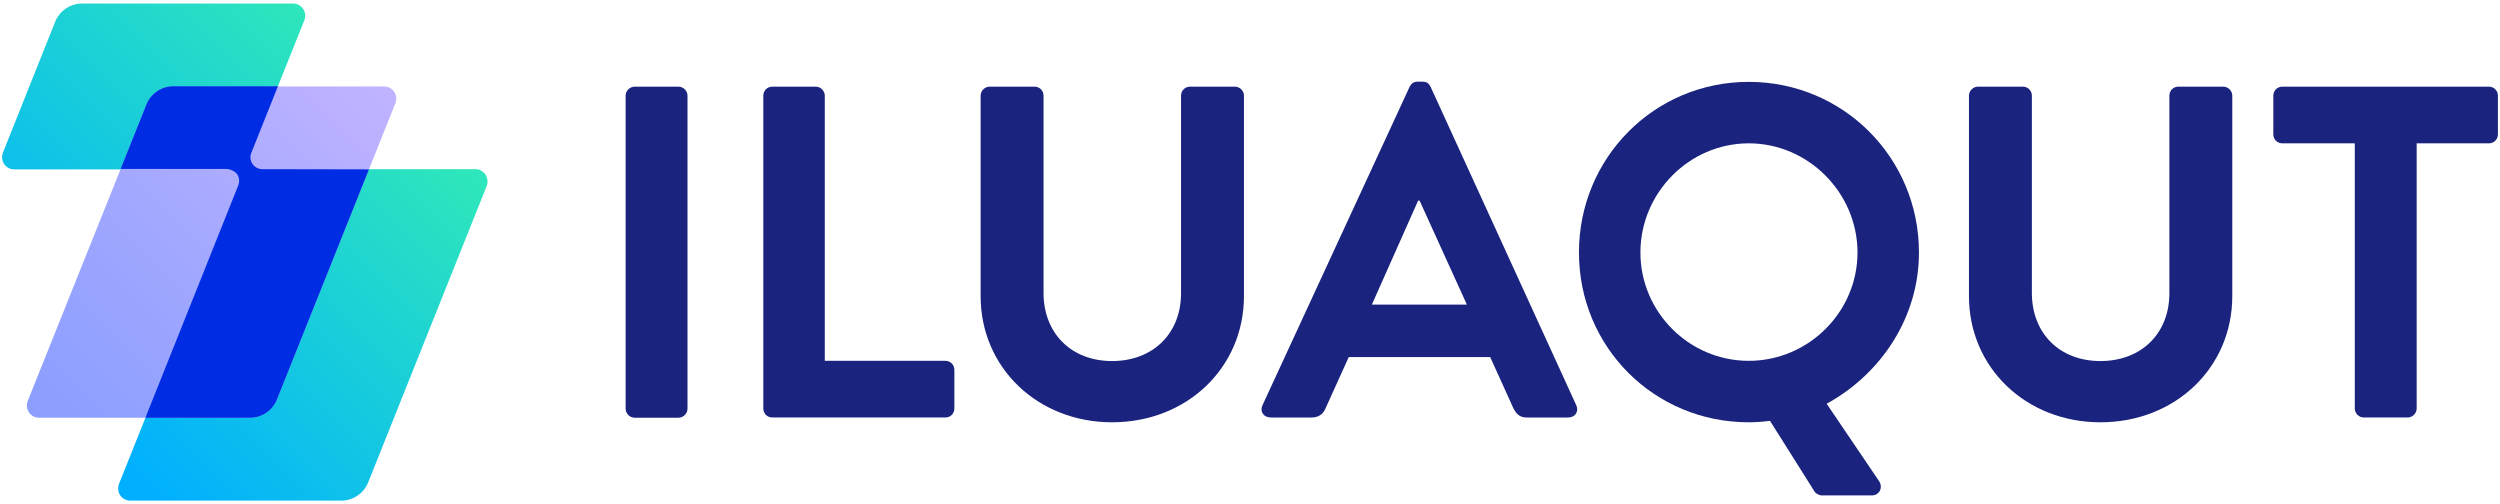
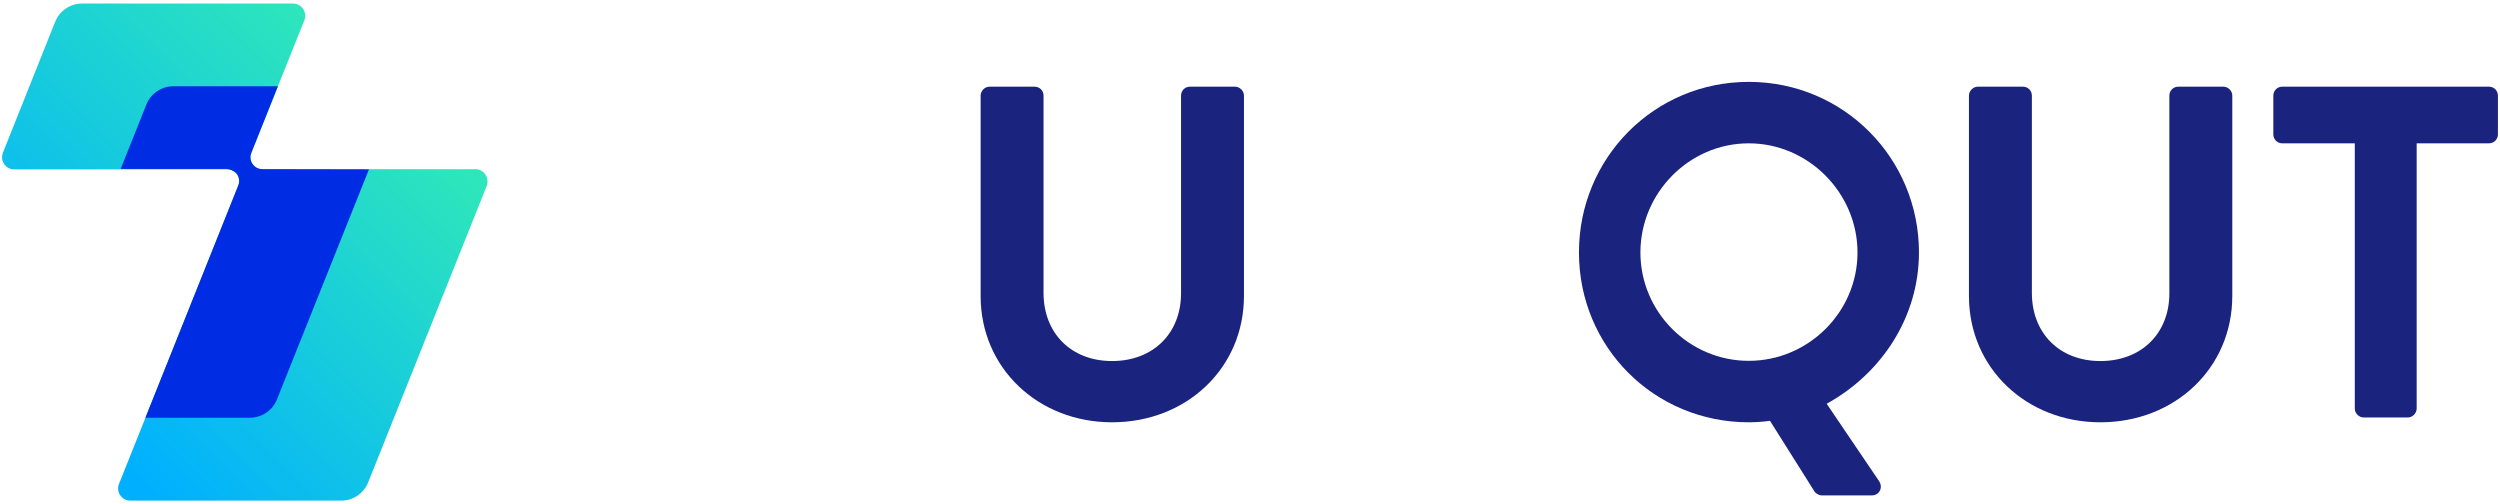
<svg xmlns="http://www.w3.org/2000/svg" version="1.1" id="Layer_1" x="0px" y="0px" viewBox="0 0 1200 242" style="enable-background:new 0 0 1200 242;" xml:space="preserve">
  <style type="text/css">
	.st0{opacity:0.51;fill:#FFFFFF;}
	.st1{fill:#FFFFFF;}
	.st2{fill:url(#SVGID_1_);}
	.st3{fill:url(#SVGID_2_);}
	.st4{opacity:0.33;}
	.st5{fill:url(#SVGID_3_);}
	.st6{fill:url(#SVGID_4_);}
	.st7{fill:#002CE3;}
	.st8{fill:url(#SVGID_5_);}
	.st9{fill:url(#SVGID_6_);}
	.st10{fill:url(#SVGID_7_);}
	.st11{fill:url(#SVGID_8_);}
	.st12{fill:#1A237E;}
</style>
  <g>
    <g>
      <linearGradient id="SVGID_1_" gradientUnits="userSpaceOnUse" x1="181.342" y1="41.264" x2="29.538" y2="193.069" gradientTransform="matrix(1 0 0 1 -1.484127e-04 3.606960e-04)">
        <stop offset="0" style="stop-color:#2EE6BB" />
        <stop offset="1" style="stop-color:#00B0FF" />
      </linearGradient>
      <path class="st2" d="M228.2,81.2l-102.3,0c-1.9,0-3.7-0.9-4.7-2.5l0,0c-1.1-1.6-1.3-3.5-0.6-5.3l25.5-63.7c1.5-3.8-1.3-8-5.4-8    l-101.3,0c-5.7,0-10.8,3.5-12.9,8.7L1.4,73.3c-1.5,3.8,1.3,8,5.4,8l102.3,0c1.9,0,3.7,0.9,4.7,2.5l0,0c1.1,1.6,1.3,3.5,0.6,5.3    L57.1,232.3c-1.5,3.8,1.3,8,5.4,8l101.3,0c5.7,0,10.8-3.5,12.9-8.7l56.9-142.3C235.1,85.4,232.3,81.2,228.2,81.2z" />
      <linearGradient id="SVGID_2_" gradientUnits="userSpaceOnUse" x1="181.342" y1="41.264" x2="29.538" y2="193.069" gradientTransform="matrix(1 0 0 1 -1.484127e-04 3.606960e-04)">
        <stop offset="0" style="stop-color:#BFB3FF" />
        <stop offset="1" style="stop-color:#8C9FFF" />
      </linearGradient>
-       <path class="st3" d="M70.3,50.2L13.3,192.5c-1.5,3.8,1.3,8,5.4,8l101.3,0c5.7,0,10.8-3.5,12.9-8.7l56.9-142.3c1.5-3.8-1.3-8-5.4-8    l-101.3,0C77.5,41.5,72.4,44.9,70.3,50.2z" />
      <path class="st7" d="M125.9,81.2c-2.6,0-5-1.8-5.6-4.6c-0.2-1.1-0.1-2.3,0.4-3.4l12.7-31.8l-50.2,0c-5.7,0-10.8,3.5-12.9,8.7    l-12.4,31l50.8,0c1.4,0,3.4,0.8,4.5,1.8v0c1.6,1.6,2,3.9,1.2,6L69.8,200.5l50.2,0c5.7,0,10.8-3.5,12.9-8.7l44.2-110.5L125.9,81.2z    " />
    </g>
    <g>
-       <path class="st12" d="M300.3,45.9c0-2.3,2-4.3,4.3-4.3l21.1,0c2.3,0,4.3,2,4.3,4.3l0,150.3c0,2.3-2,4.3-4.3,4.3l-21.1,0    c-2.3,0-4.3-2-4.3-4.3L300.3,45.9z" />
-       <path class="st12" d="M366.4,45.9c0-2.3,1.8-4.3,4.3-4.3l20.9,0c2.3,0,4.3,2,4.3,4.3l0,127.3l57.9,0c2.5,0,4.3,2,4.3,4.3v18.6    c0,2.3-1.8,4.3-4.3,4.3l-83.1,0c-2.5,0-4.3-2-4.3-4.3L366.4,45.9z" />
      <path class="st12" d="M470.7,45.9c0-2.3,2-4.3,4.3-4.3l21.6,0c2.5,0,4.3,2,4.3,4.3l0,94.7c0,19.3,13.2,32.7,32.9,32.7    c19.8,0,33.1-13.4,33.1-32.5V45.9c0-2.3,1.8-4.3,4.3-4.3l21.6,0c2.3,0,4.3,2,4.3,4.3v96.2c0,34.5-27.5,60.6-63.3,60.6    c-35.6,0-63.1-26.1-63.1-60.6L470.7,45.9z" />
-       <path class="st12" d="M606,194.5l70.6-152.8c0.7-1.4,1.8-2.5,3.9-2.5l2.3,0c2.3,0,3.2,1.1,3.9,2.5l69.9,152.8    c1.4,3-0.5,5.9-3.9,5.9l-19.7,0c-3.4,0-5-1.4-6.6-4.5l-11.1-24.5l-67.9,0l-11.1,24.5c-0.9,2.3-2.9,4.5-6.6,4.5l-19.7,0    C606.5,200.4,604.6,197.5,606,194.5z M704.1,146.2l-22.7-49.9h-0.7l-22.2,49.9L704.1,146.2z" />
      <path class="st12" d="M839.4,39.3c45.4,0,81.7,36.5,81.7,81.9c0,30.9-17.9,58.1-44.3,72.6L902,231c2,3.2,0,6.8-3.6,6.8h-24.1    c-0.9,0-3-0.9-3.6-2.3L849.6,202c-3.6,0.5-7.5,0.7-10.2,0.7c-45.4,0-81.5-36.1-81.5-81.5C757.9,75.8,794,39.3,839.4,39.3z     M839.4,173.2c28.6,0,52.2-23.4,52.2-52c0-28.6-23.6-52.4-52.2-52.4c-28.6,0-52,23.8-52,52.4C787.4,149.8,810.8,173.2,839.4,173.2    z" />
      <path class="st12" d="M945.1,45.9c0-2.3,2-4.3,4.3-4.3l21.6,0c2.5,0,4.3,2,4.3,4.3v94.7c0,19.3,13.2,32.7,32.9,32.7    c19.8,0,33.1-13.4,33.1-32.5V45.9c0-2.3,1.8-4.3,4.3-4.3l21.6,0c2.3,0,4.3,2,4.3,4.3l0,96.2c0,34.5-27.5,60.6-63.3,60.6    c-35.6,0-63.1-26.1-63.1-60.6L945.1,45.9z" />
      <path class="st12" d="M1130.2,68.8l-34.7,0c-2.5,0-4.3-2-4.3-4.3V45.9c0-2.3,1.8-4.3,4.3-4.3l99.2,0c2.5,0,4.3,2,4.3,4.3v18.6    c0,2.3-1.8,4.3-4.3,4.3l-34.7,0v127.3c0,2.3-2,4.3-4.3,4.3l-21.1,0c-2.3,0-4.3-2-4.3-4.3V68.8z" />
    </g>
  </g>
</svg>